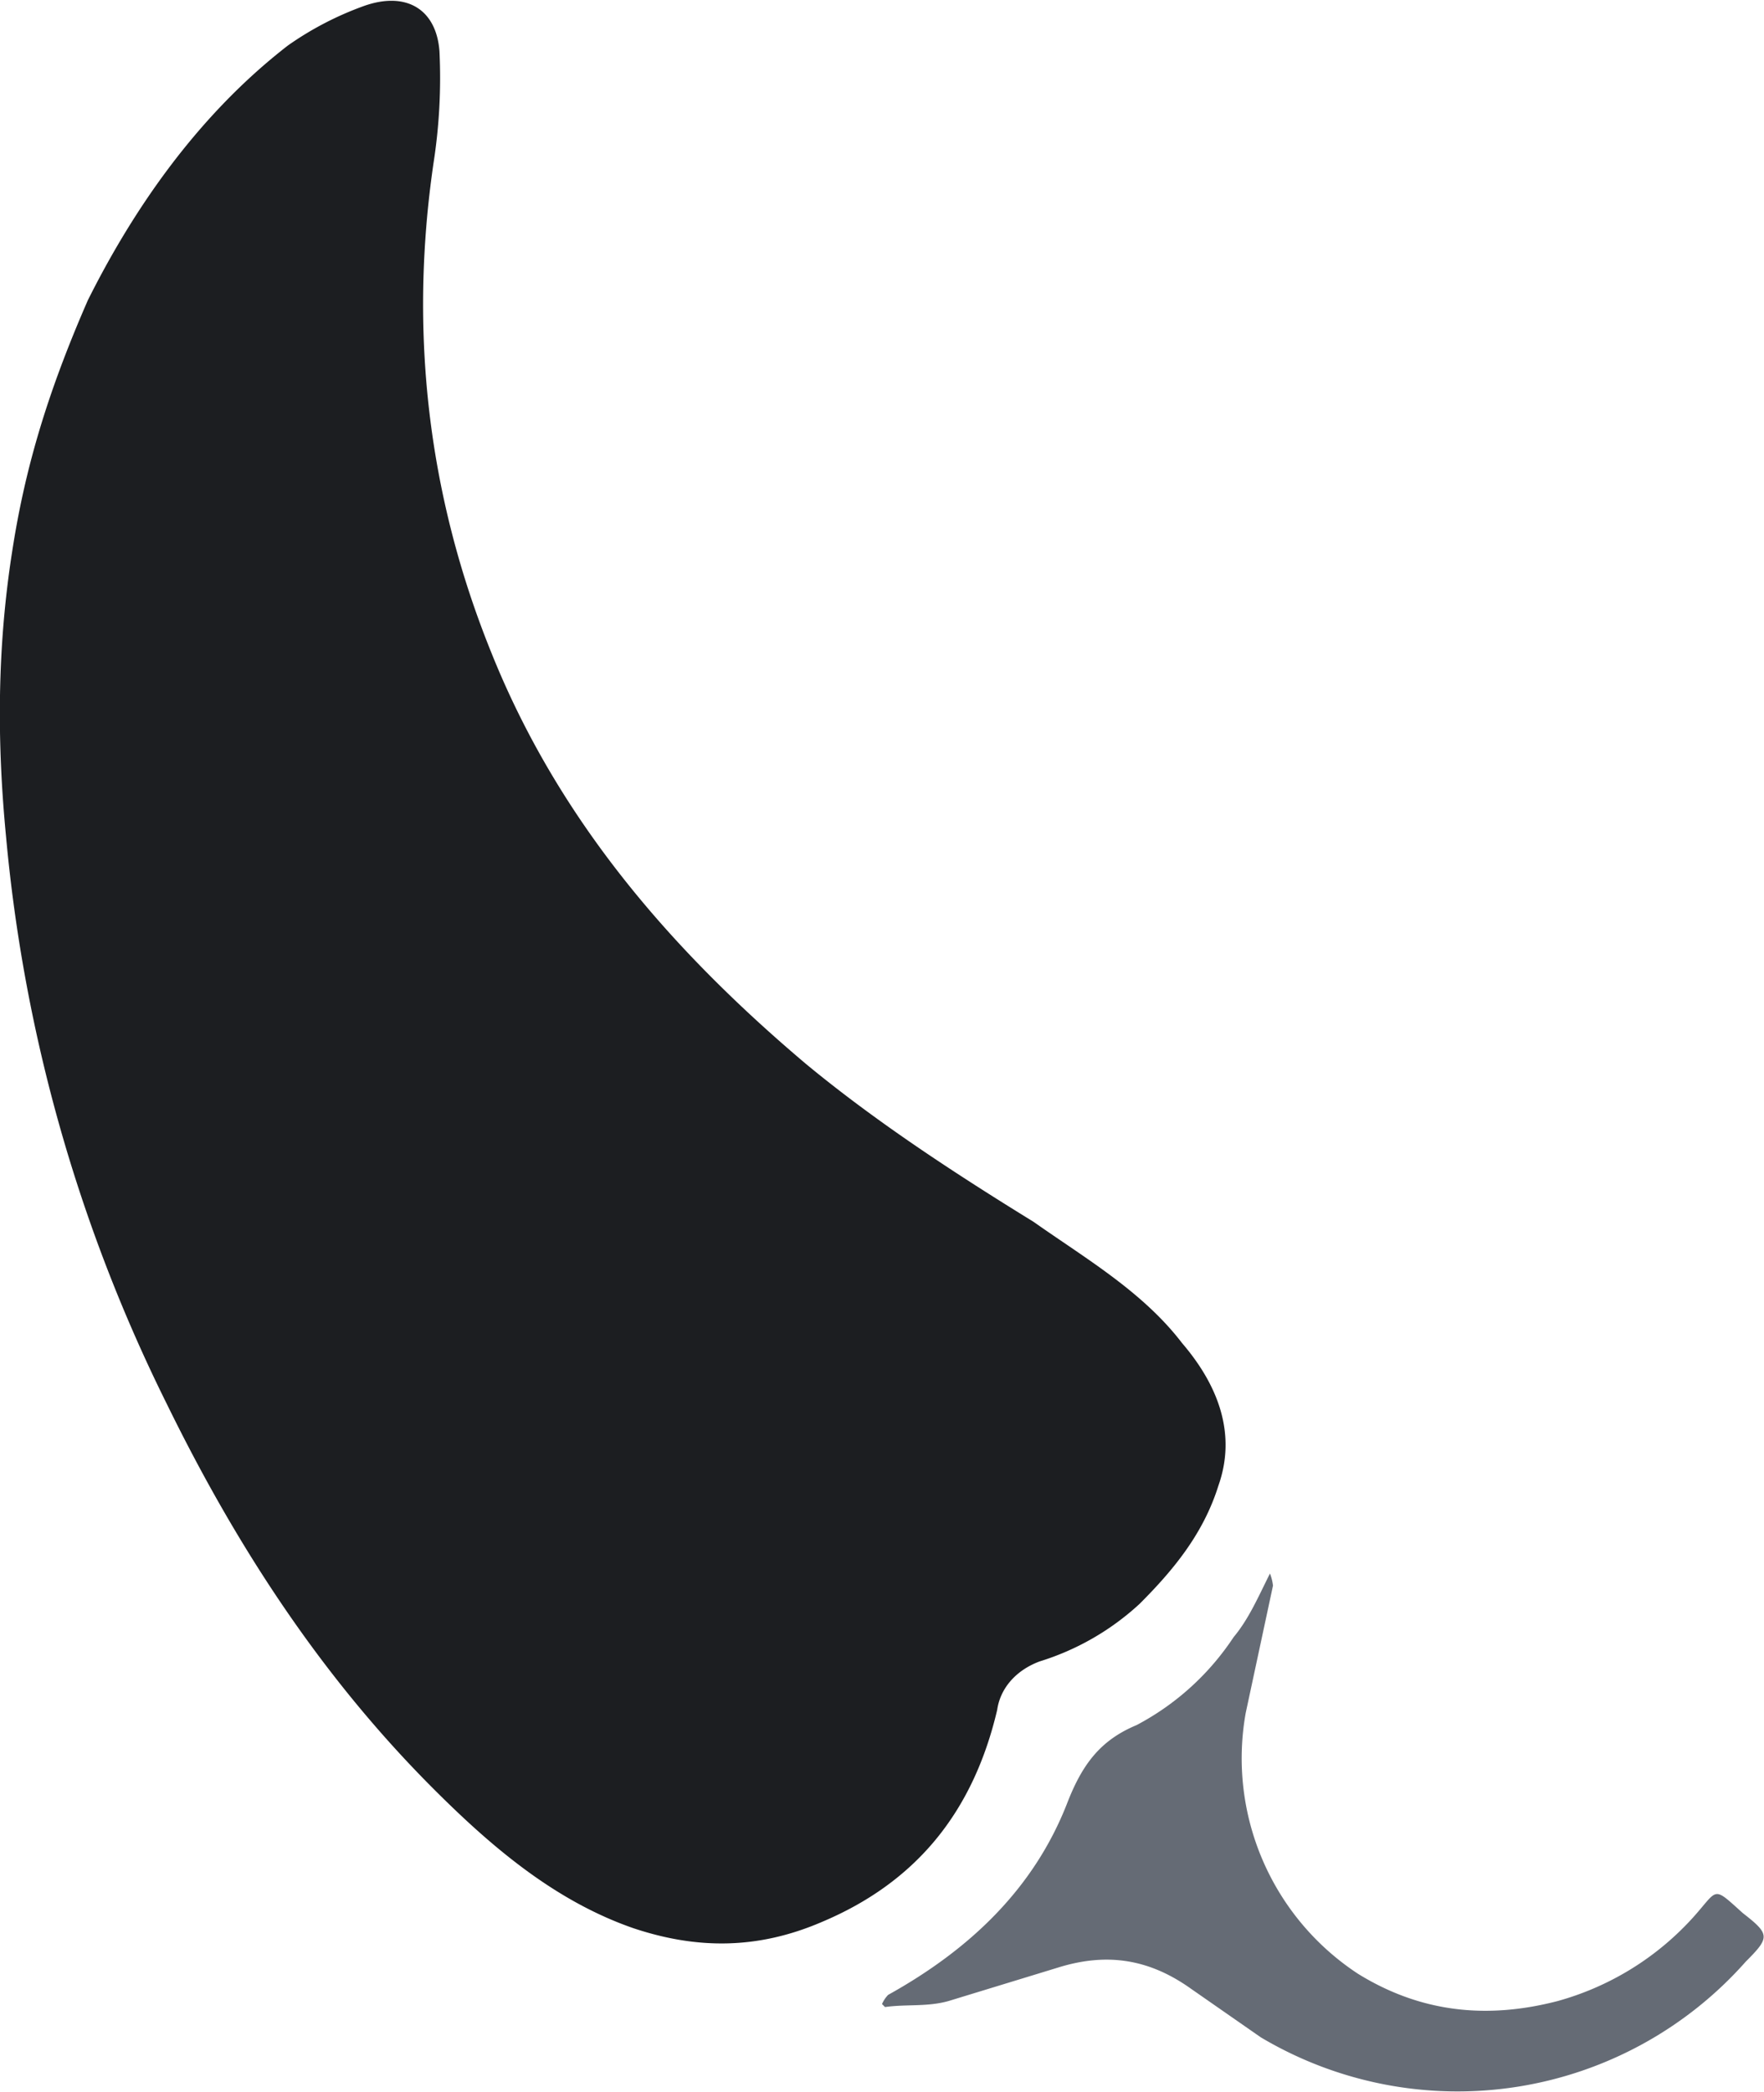
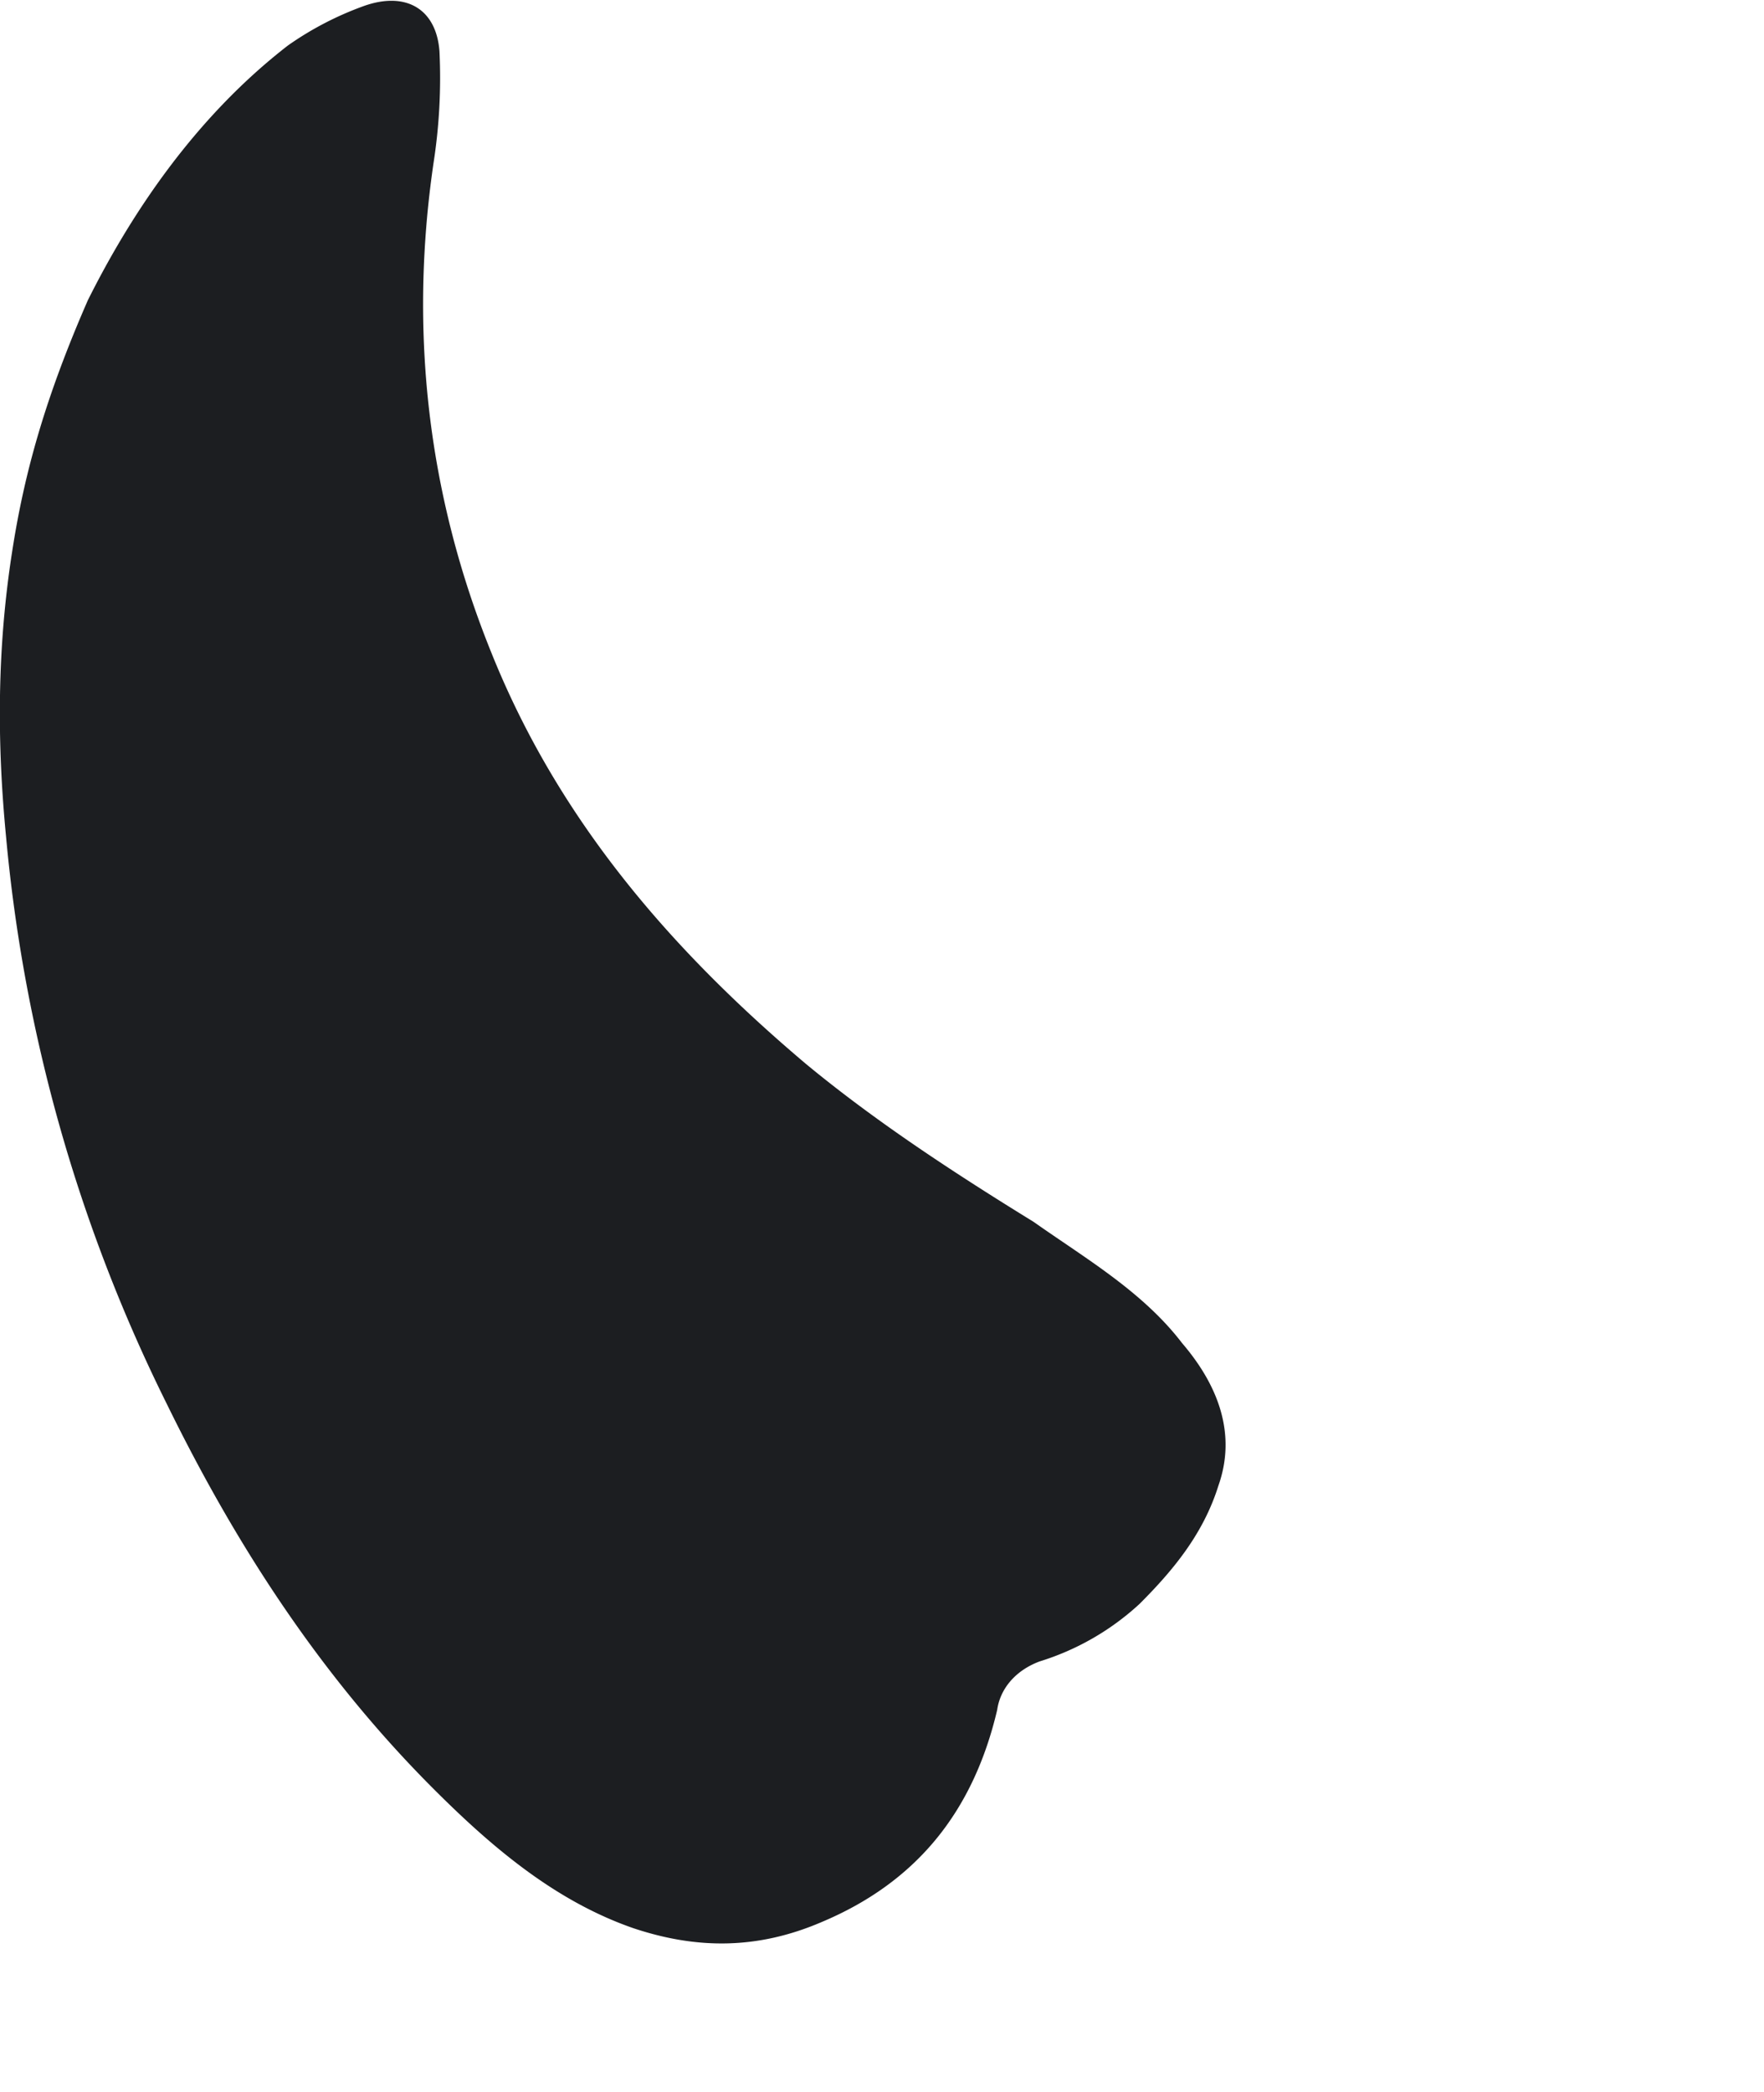
<svg xmlns="http://www.w3.org/2000/svg" viewBox="0 0 582 690">
  <path fill="#1c1e21" d="M341 403c-26-16-52-33-75-52-45-38-82-81-104-136-21-52-27-106-19-161a183 183 0 0 0 2-37c-1-14-11-20-25-15a106 106 0 0 0-25 13C64 39 43 71 29 99c-14 32-21 57-25 83-5 32-5 63-2 94a528 528 0 0 0 53 187c23 47 51 90 88 127 19 19 40 37 66 46 21 7 41 7 62-2 31-13 50-36 58-70 1-7 6-13 14-16a86 86 0 0 0 33-19c11-11 21-23 26-39 6-17 0-33-12-47-13-17-32-28-49-40Z" />
-   <path fill="#656b75" d="M575 631c-10-9-8-8-16 1a94 94 0 0 1-45 28c-23 6-45 4-66-9a85 85 0 0 1-37-86l9-42a16 16 0 0 0-1-4c-4 8-7 15-12 21a87 87 0 0 1-32 29c-12 5-18 13-23 26-11 28-32 48-59 63a11 11 0 0 0-2 3l1 1c7-1 14 0 21-2l36-11c16-5 30-3 44 7l23 16a127 127 0 0 0 160-25c8-8 8-9-1-16Z" />
</svg>